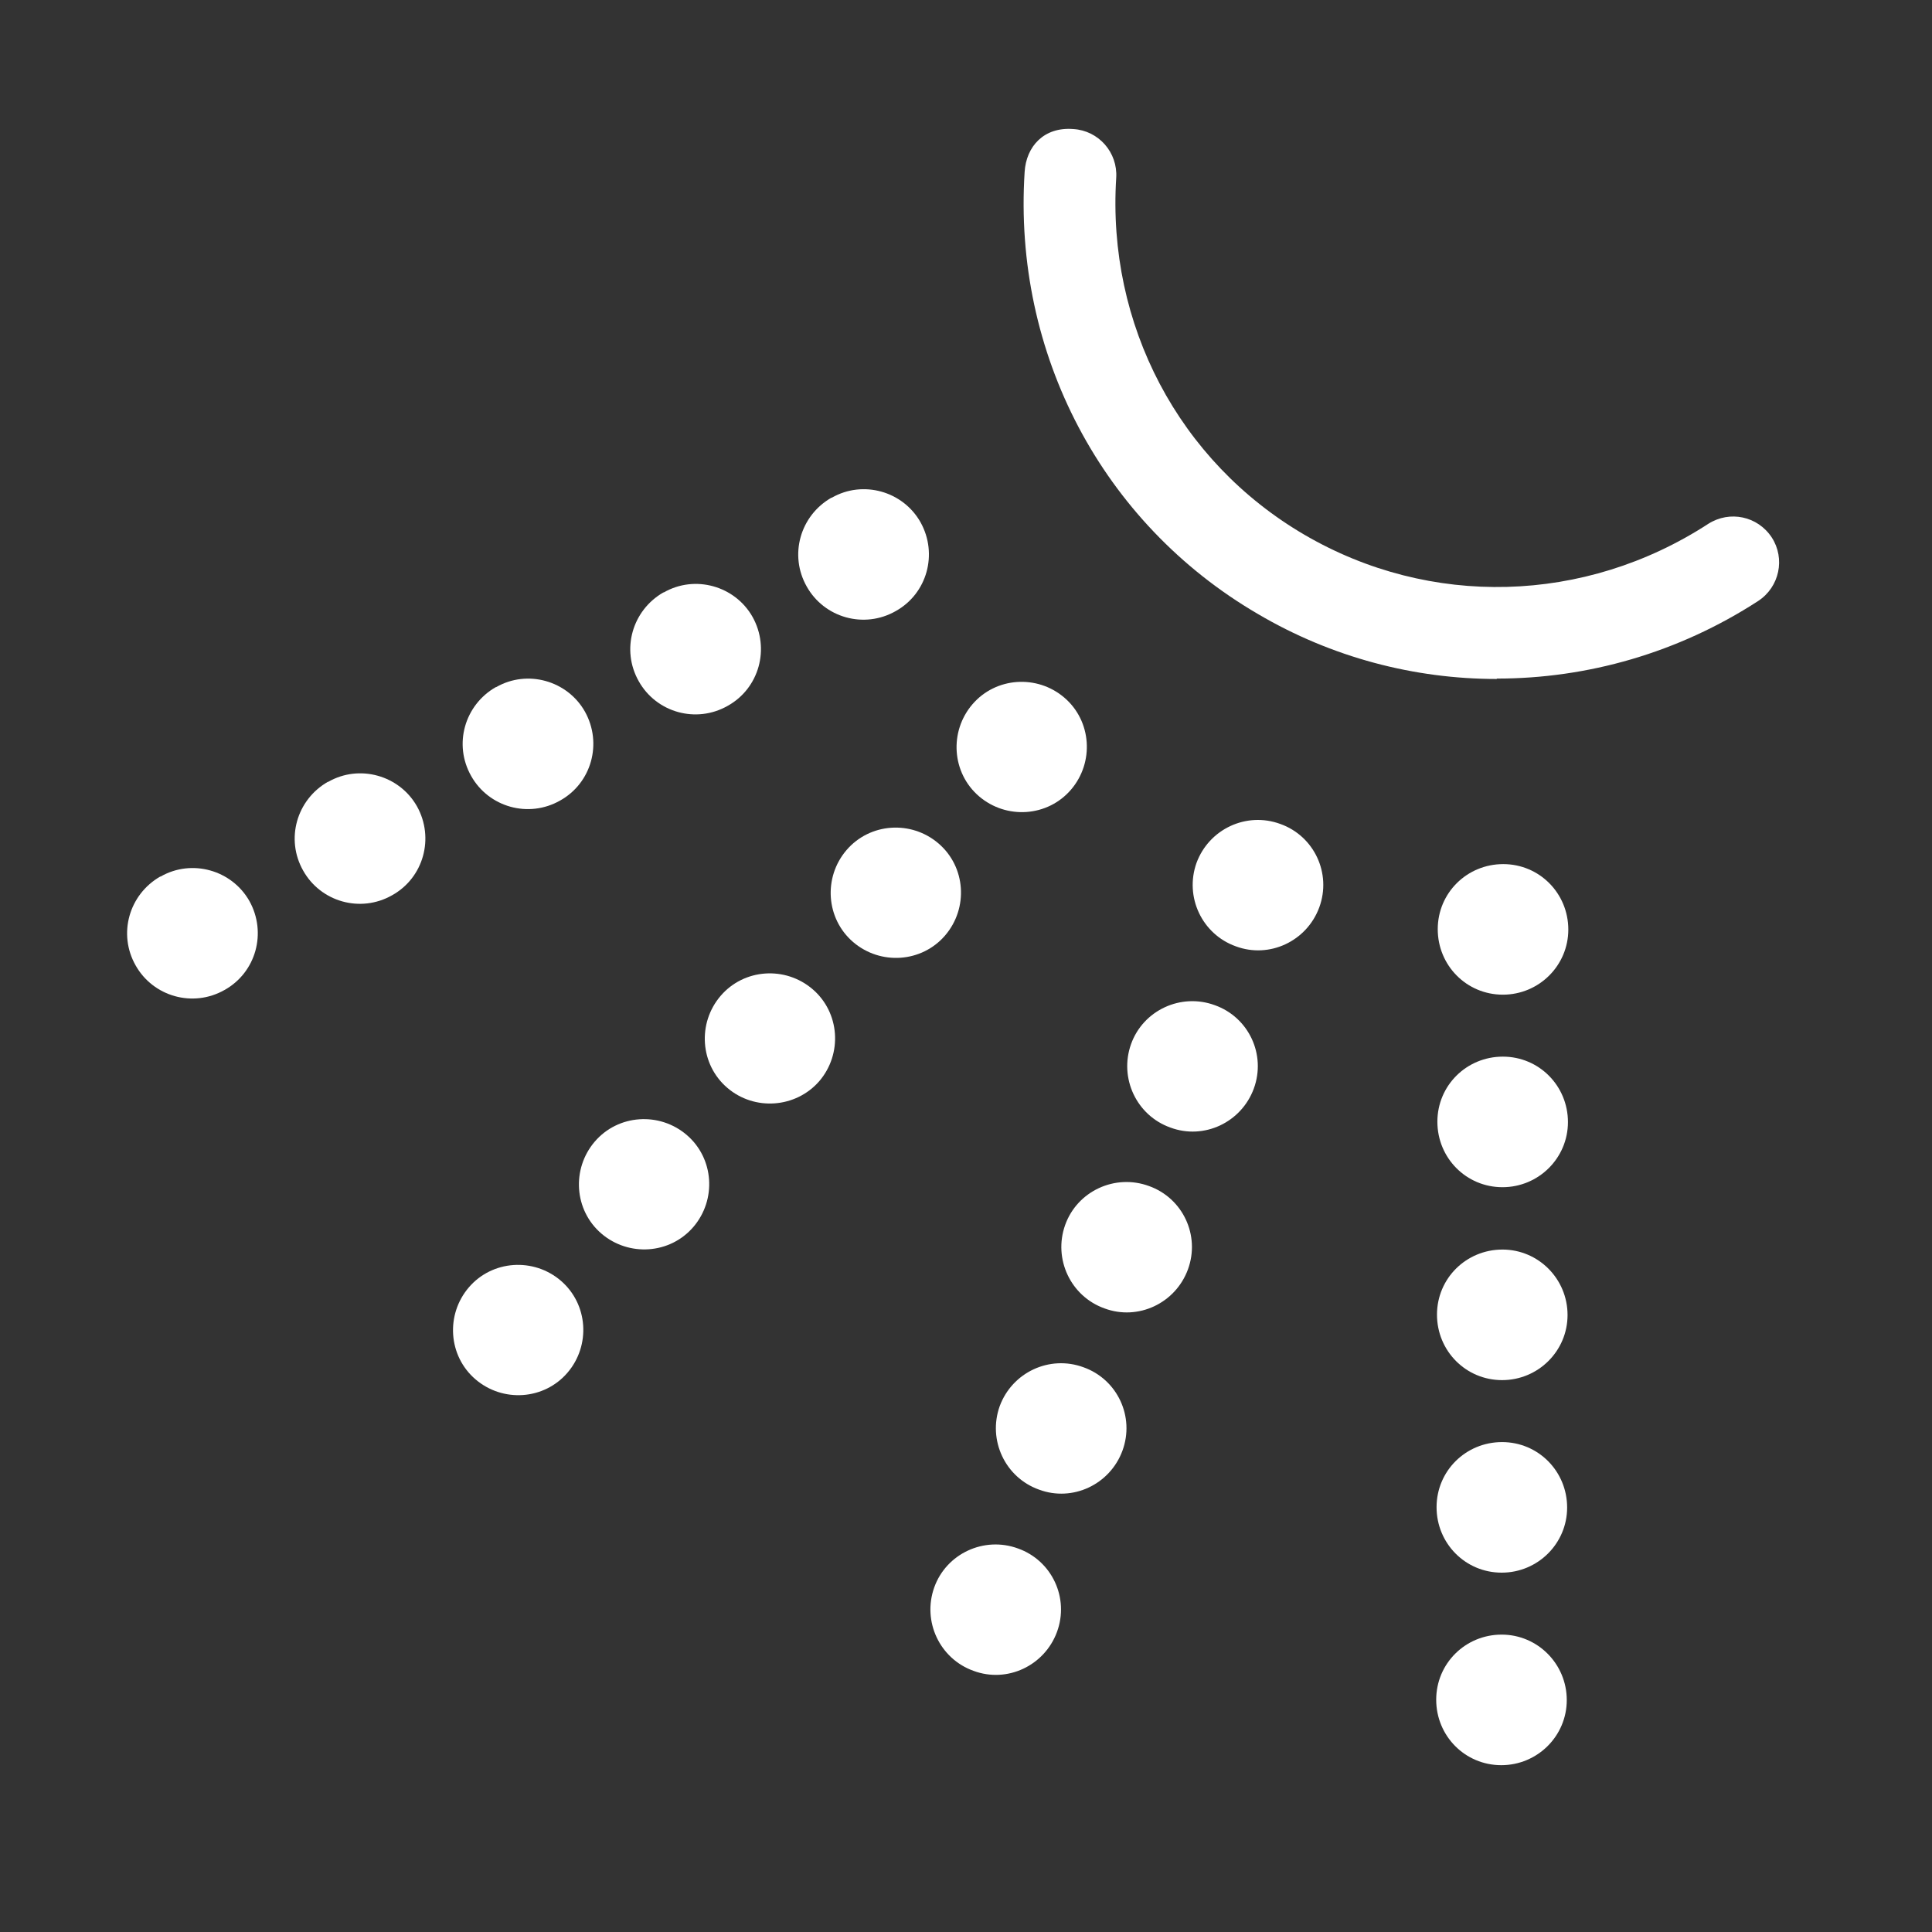
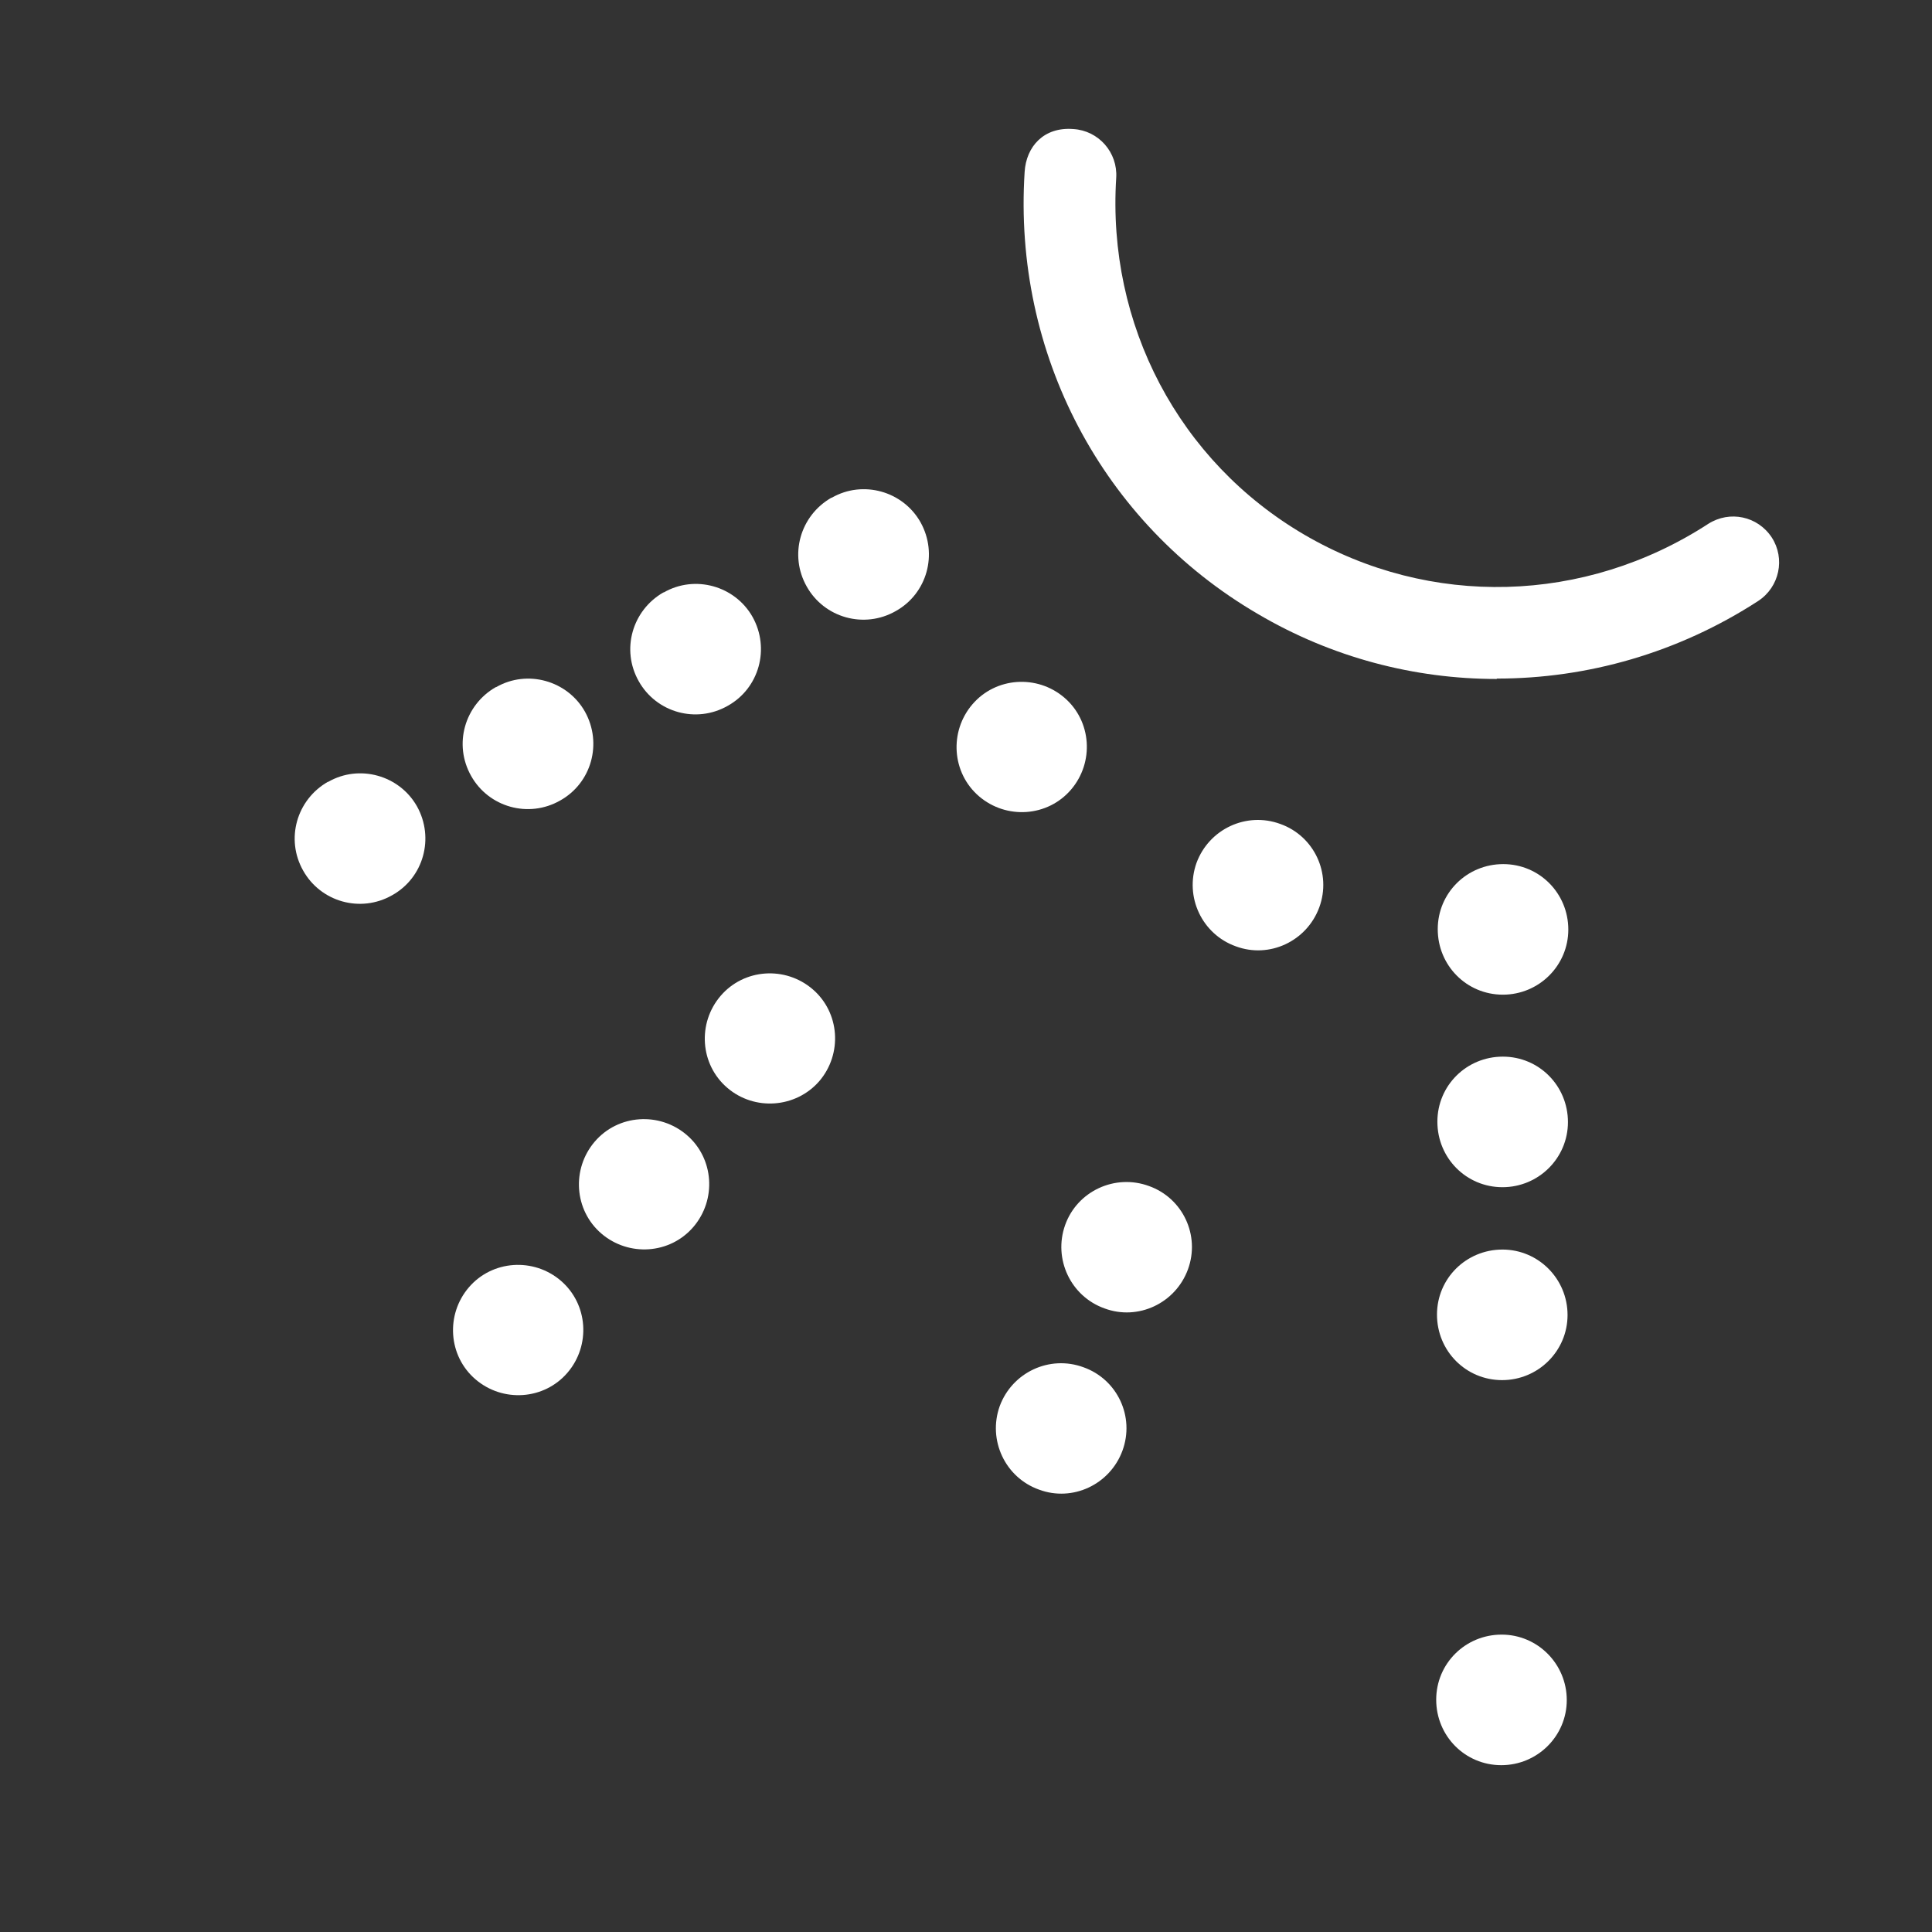
<svg xmlns="http://www.w3.org/2000/svg" width="69" height="69" viewBox="0 0 69 69" fill="none">
  <rect x="0" y="0" width="69" height="69" fill="#333333" stroke="none" />
  <path d="M53.45 24.249C50.514 24.249 47.563 23.483 44.918 21.924C39.364 18.681 36.177 12.626 36.594 6.14C36.65 5.235 37.276 4.525 38.334 4.609C39.239 4.665 39.921 5.444 39.865 6.349C39.531 11.596 42.106 16.482 46.588 19.099C51.07 21.716 56.596 21.576 61.009 18.709C61.774 18.222 62.776 18.431 63.278 19.196C63.765 19.948 63.556 20.964 62.79 21.465C59.937 23.316 56.694 24.235 53.464 24.235L53.45 24.249Z" fill="white" />
  <path d="M56.011 33.199C56.011 34.48 54.967 35.524 53.673 35.524C52.378 35.524 51.348 34.48 51.348 33.185C51.348 31.891 52.392 30.861 53.687 30.861C54.981 30.861 56.011 31.905 56.011 33.199Z" fill="white" />
  <path d="M55.998 40.075C55.998 41.356 54.954 42.4 53.659 42.4C52.365 42.4 51.335 41.356 51.335 40.061C51.335 38.767 52.379 37.737 53.673 37.737C54.968 37.737 55.998 38.781 55.998 40.075Z" fill="white" />
  <path d="M55.984 46.965C55.984 48.246 54.94 49.29 53.646 49.29C52.351 49.29 51.321 48.246 51.321 46.951C51.321 45.657 52.365 44.627 53.66 44.627C54.94 44.627 55.984 45.671 55.984 46.965Z" fill="white" />
-   <path d="M55.969 53.841C55.969 55.122 54.925 56.166 53.631 56.166C52.336 56.166 51.306 55.122 51.306 53.828C51.306 52.533 52.35 51.503 53.645 51.503C54.939 51.503 55.969 52.547 55.969 53.841Z" fill="white" />
  <path d="M55.956 60.718C55.956 61.998 54.912 63.042 53.617 63.042C52.323 63.042 51.293 61.998 51.293 60.704C51.293 59.409 52.337 58.379 53.631 58.379C54.912 58.379 55.956 59.423 55.956 60.718Z" fill="white" />
  <path d="M47.117 32.406C46.671 33.617 45.335 34.243 44.138 33.798C42.927 33.366 42.301 32.03 42.732 30.819C43.178 29.608 44.514 28.982 45.725 29.427C46.936 29.858 47.562 31.195 47.117 32.406Z" fill="white" />
-   <path d="M44.779 38.878C44.333 40.089 42.997 40.716 41.8 40.27C40.589 39.839 39.963 38.502 40.394 37.291C40.826 36.08 42.176 35.454 43.387 35.9C44.598 36.331 45.224 37.667 44.779 38.878Z" fill="white" />
  <path d="M42.426 45.337C41.98 46.548 40.644 47.174 39.447 46.729C38.236 46.297 37.61 44.961 38.041 43.75C38.473 42.539 39.823 41.913 41.034 42.358C42.245 42.789 42.871 44.126 42.426 45.337Z" fill="white" />
  <path d="M40.088 51.809C39.642 53.02 38.306 53.647 37.109 53.201C35.898 52.77 35.272 51.433 35.703 50.222C36.149 49.011 37.485 48.385 38.696 48.831C39.907 49.262 40.533 50.598 40.088 51.809Z" fill="white" />
-   <path d="M37.75 58.282C37.304 59.493 35.968 60.119 34.771 59.674C33.56 59.242 32.934 57.906 33.365 56.695C33.797 55.484 35.147 54.858 36.358 55.303C37.569 55.734 38.195 57.071 37.75 58.282Z" fill="white" />
  <path d="M29.69 17.777C28.576 18.417 28.173 19.823 28.813 20.95C29.439 22.064 30.859 22.467 31.986 21.827C33.114 21.201 33.504 19.781 32.877 18.654C32.251 17.54 30.817 17.136 29.704 17.777" fill="white" />
  <path d="M23.691 21.159C22.578 21.799 22.174 23.205 22.814 24.333C23.441 25.446 24.86 25.85 25.988 25.209C27.115 24.583 27.505 23.163 26.879 22.036C26.252 20.922 24.819 20.519 23.705 21.159" fill="white" />
  <path d="M17.705 24.541C16.591 25.182 16.188 26.587 16.828 27.715C17.454 28.828 18.874 29.232 20.002 28.592C21.129 27.965 21.519 26.546 20.892 25.418C20.266 24.305 18.832 23.901 17.719 24.541" fill="white" />
  <path d="M11.706 27.924C10.593 28.564 10.189 29.97 10.829 31.097C11.456 32.211 12.876 32.615 14.003 31.974C15.13 31.348 15.52 29.928 14.894 28.801C14.267 27.687 12.834 27.284 11.72 27.924" fill="white" />
-   <path d="M5.721 31.306C4.608 31.947 4.204 33.352 4.844 34.48C5.471 35.593 6.89 35.997 8.018 35.357C9.145 34.73 9.535 33.311 8.909 32.183C8.282 31.07 6.849 30.666 5.735 31.306" fill="white" />
  <path d="M34.729 25.154C33.894 26.128 33.991 27.604 34.965 28.439C35.94 29.274 37.415 29.177 38.25 28.202C39.085 27.228 38.988 25.752 38.014 24.917C37.039 24.082 35.564 24.18 34.729 25.154Z" fill="white" />
-   <path d="M30.233 30.36C29.398 31.334 29.496 32.809 30.47 33.645C31.445 34.48 32.92 34.382 33.755 33.408C34.59 32.434 34.493 30.958 33.518 30.123C32.544 29.288 31.069 29.385 30.233 30.36Z" fill="white" />
  <path d="M25.737 35.566C24.902 36.54 24.999 38.015 25.974 38.85C26.948 39.686 28.423 39.574 29.259 38.614C30.094 37.639 29.996 36.164 29.022 35.329C28.047 34.494 26.572 34.591 25.737 35.566Z" fill="white" />
  <path d="M21.242 40.771C20.407 41.746 20.504 43.221 21.478 44.056C22.453 44.891 23.928 44.794 24.763 43.82C25.598 42.845 25.501 41.37 24.527 40.535C23.552 39.7 22.077 39.797 21.242 40.771Z" fill="white" />
  <path d="M16.745 45.977C15.91 46.951 16.007 48.427 16.982 49.262C17.956 50.097 19.431 50 20.267 49.025C21.102 48.051 21.004 46.576 20.03 45.74C19.056 44.905 17.58 45.003 16.745 45.977Z" fill="white" />
</svg>